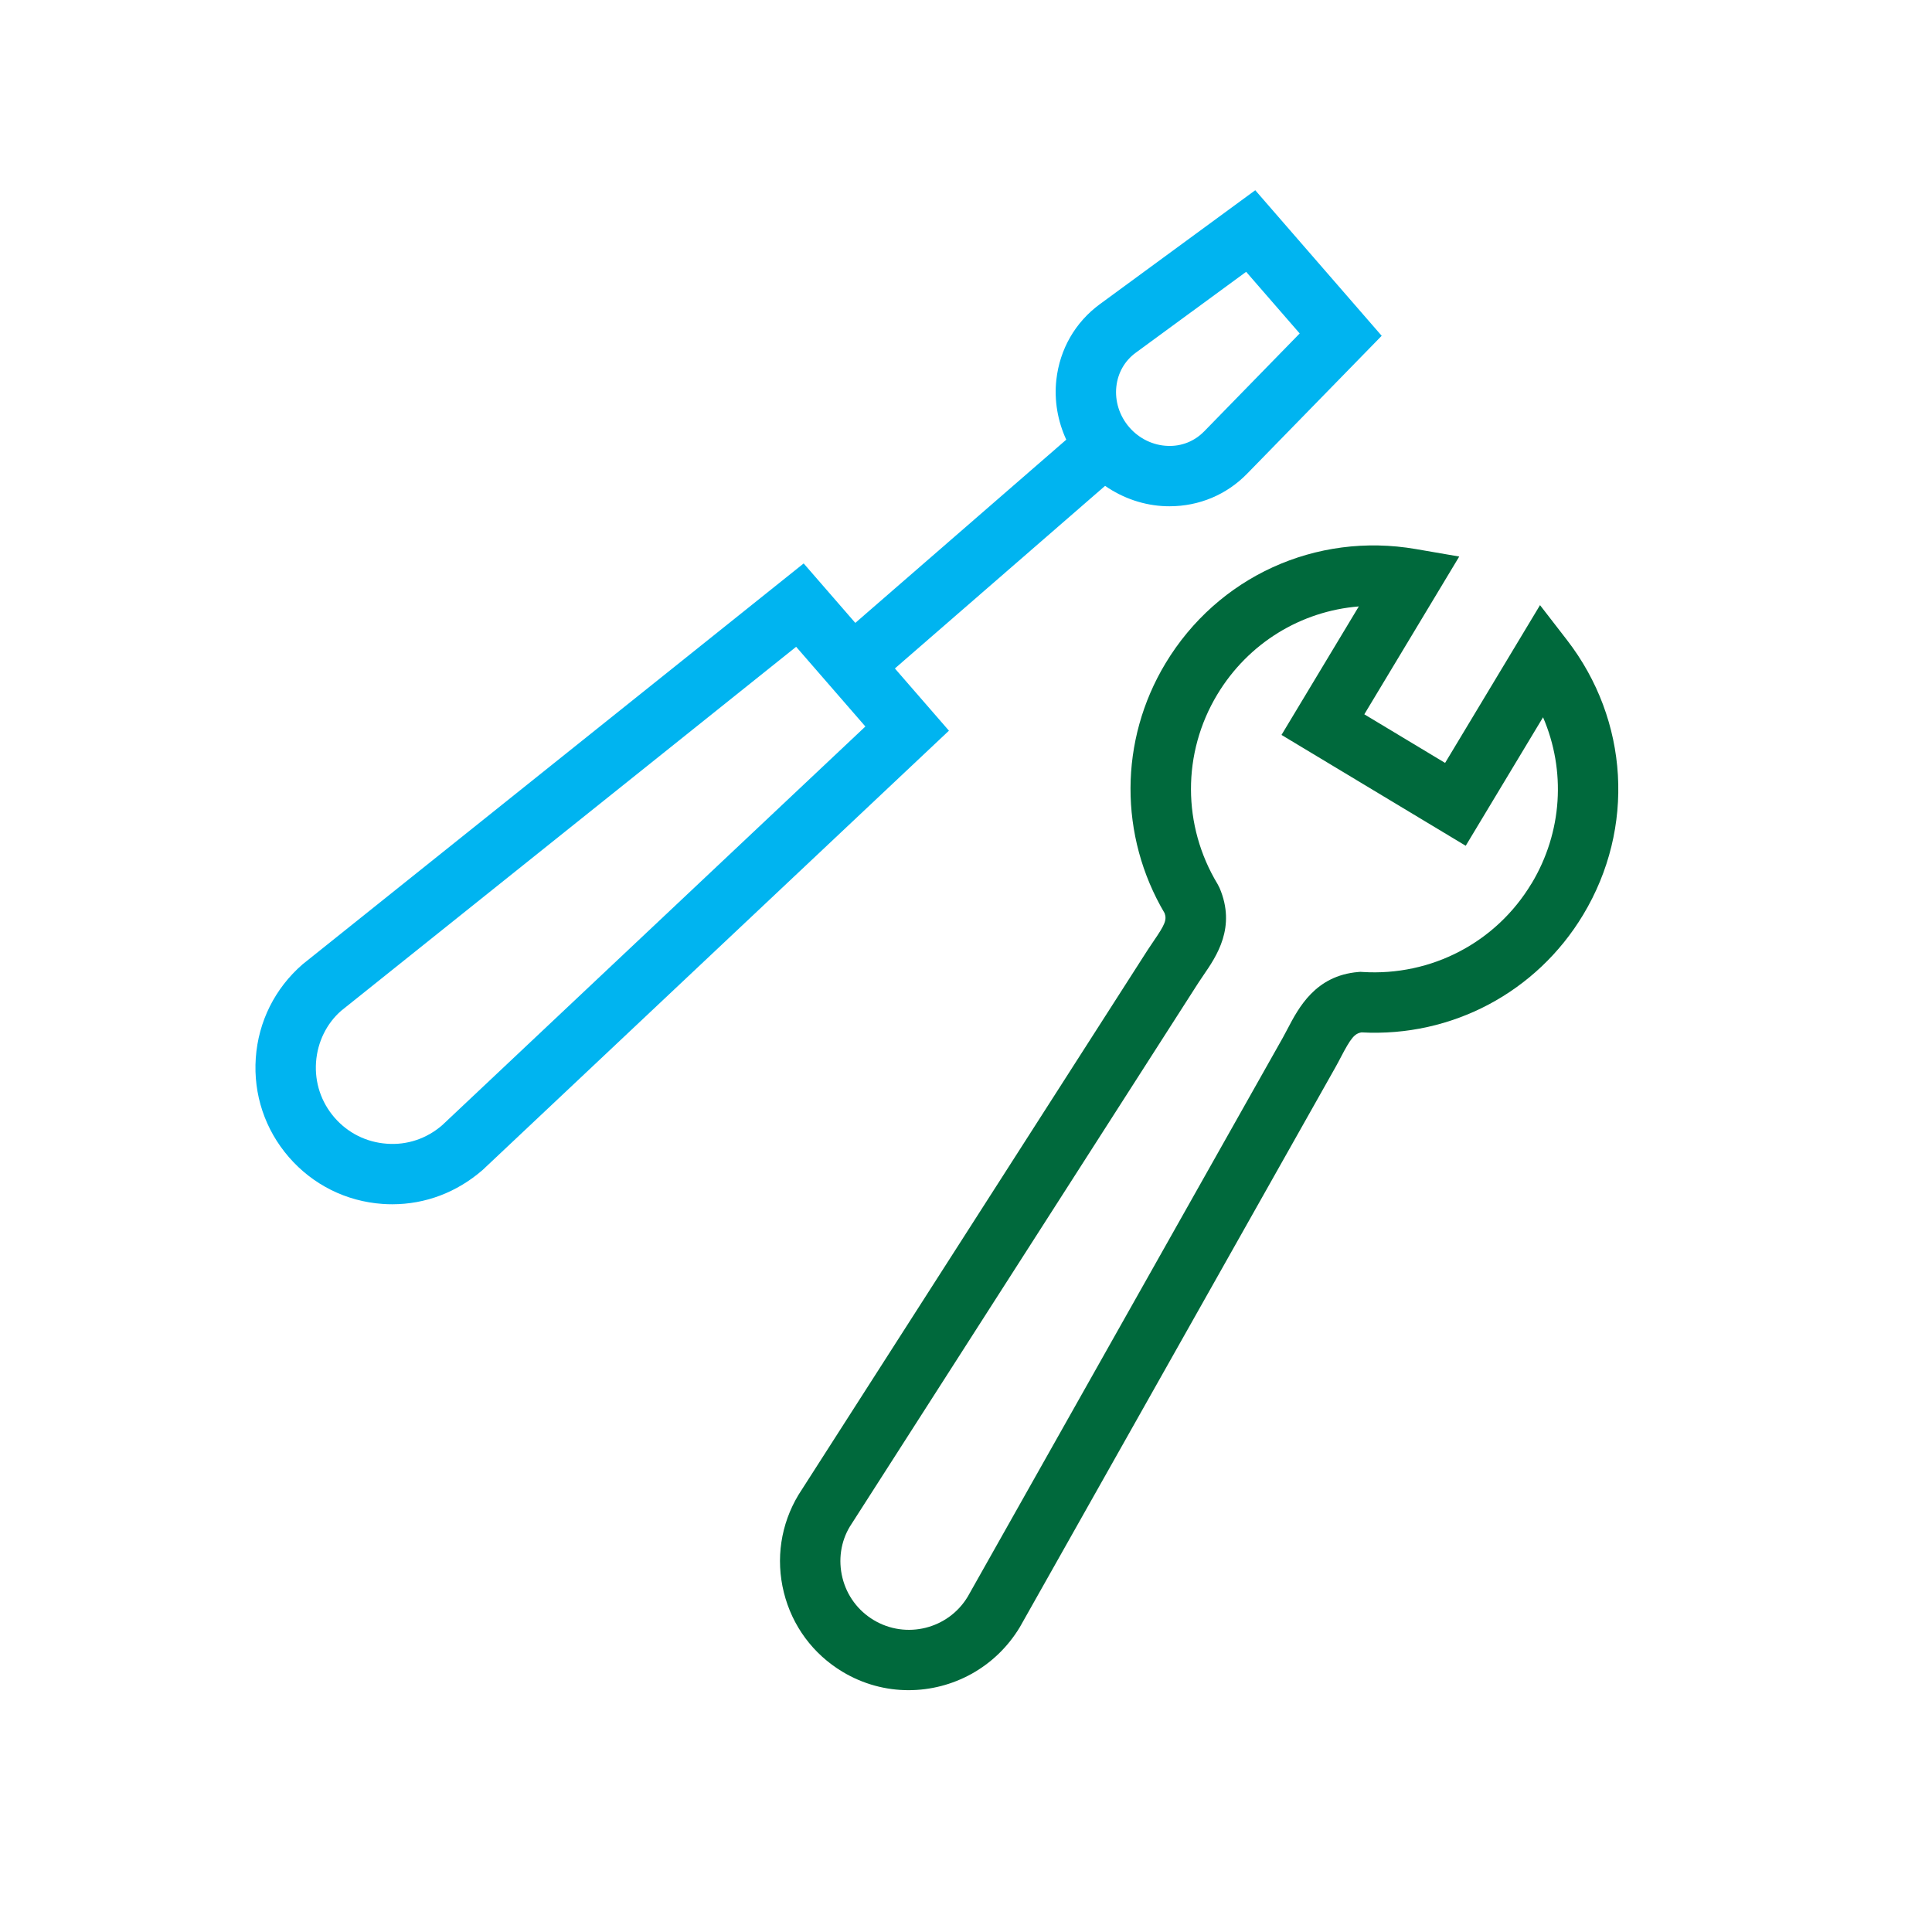
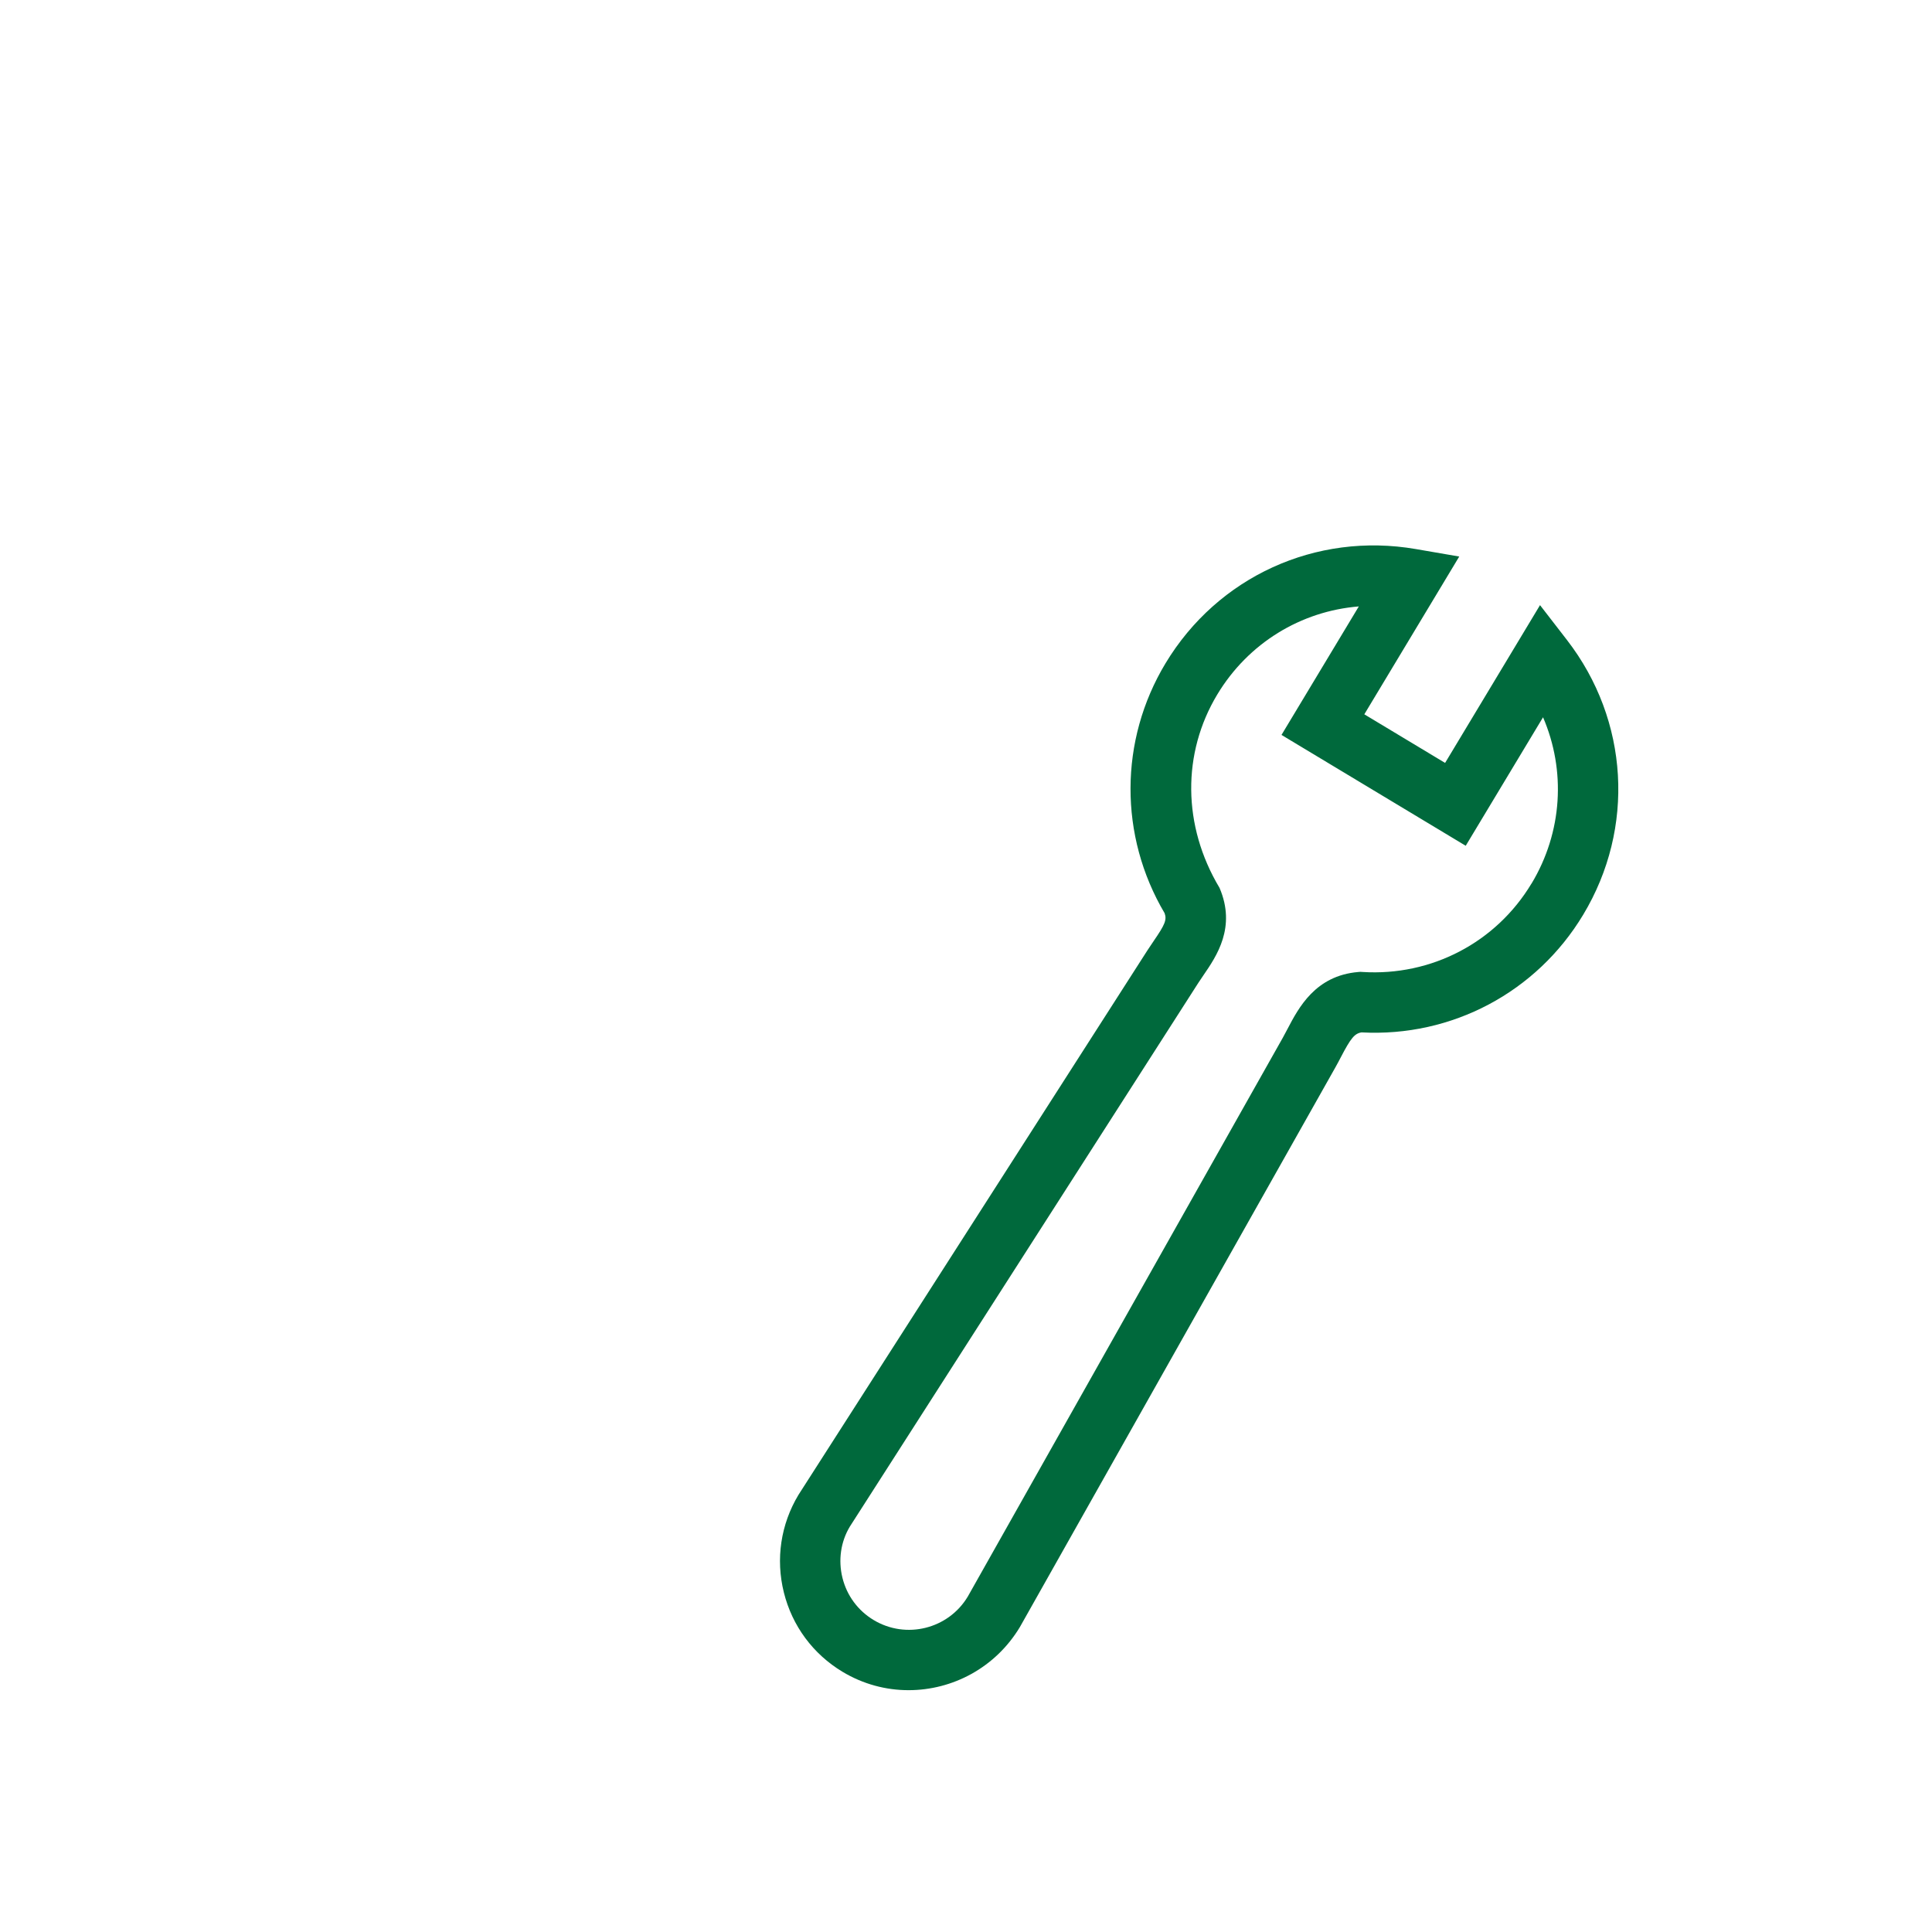
<svg xmlns="http://www.w3.org/2000/svg" width="256" height="256" viewBox="0 0 256 256" fill="none">
-   <path d="M166.331 25.206L145.749 40.294C142.48 42.691 140.427 46.254 139.971 50.323C139.667 53.046 140.147 55.79 141.285 58.259L113.333 82.537L106.491 74.659L40.085 127.784C36.432 130.958 34.232 135.363 33.893 140.187C33.555 145.014 35.115 149.683 38.285 153.334C41.456 156.987 45.861 159.187 50.688 159.526C51.123 159.558 51.552 159.571 51.981 159.571C56.344 159.571 60.52 158.011 63.955 155.024L125.739 96.819L118.576 88.574L146.429 64.379C148.808 66.027 151.613 66.993 154.523 67.078C154.669 67.081 154.816 67.083 154.963 67.083C158.888 67.083 162.531 65.558 165.259 62.758L183.08 44.494L166.325 25.203L166.331 25.206ZM58.592 149.096C56.552 150.867 53.939 151.758 51.251 151.547C48.557 151.358 46.099 150.131 44.328 148.091C42.557 146.051 41.685 143.443 41.877 140.75C42.067 138.056 43.293 135.598 45.211 133.928L105.493 85.704L114.667 96.264L58.595 149.094L58.592 149.096ZM159.539 57.176C158.288 58.456 156.576 59.153 154.76 59.083C152.816 59.027 150.952 58.131 149.643 56.624C148.333 55.118 147.707 53.145 147.923 51.214C148.128 49.392 149.035 47.806 150.48 46.747L165.12 36.017L172.216 44.184L159.539 57.179V57.176Z" fill="#00B4F0" />
-   <path d="M207.637 84.81L204.061 80.184L191.483 101.09L180.779 94.65L193.357 73.744L187.595 72.752C174.357 70.472 161.341 76.421 154.429 87.906C148.293 98.104 148.259 110.752 154.317 121.002C154.632 121.888 154.36 122.514 152.867 124.69C152.581 125.106 152.299 125.522 152.032 125.938L105.805 198.069C103.453 201.978 102.763 206.573 103.864 211.002C104.965 215.432 107.725 219.168 111.637 221.52C114.381 223.17 117.405 223.96 120.397 223.957C126.211 223.957 131.896 220.984 135.141 215.592L176.947 141.429C177.2 140.981 177.445 140.514 177.688 140.048C178.981 137.576 179.477 136.946 180.411 136.797C192.384 137.44 203.608 131.472 209.779 121.21C216.691 109.725 215.848 95.437 207.637 84.81ZM202.925 117.085C198.235 124.882 189.664 129.362 180.552 128.792L180.256 128.773L179.963 128.797C174.296 129.28 172.075 133.528 170.603 136.338C170.397 136.73 170.192 137.122 169.981 137.501L128.232 211.562C125.651 215.856 120.056 217.245 115.763 214.664C113.683 213.413 112.213 211.426 111.629 209.069C111.045 206.714 111.411 204.272 112.603 202.29L158.771 130.256C158.992 129.909 159.232 129.562 159.469 129.216C161.203 126.688 163.824 122.866 161.597 117.653L161.341 117.154C156.651 109.4 156.632 99.773 161.291 92.032C165.403 85.2 172.384 80.976 180.051 80.354L169.805 97.381L194.216 112.069L204.461 95.042C207.504 102.106 207.04 110.258 202.931 117.088L202.925 117.085Z" fill="#00693C" />
+   <path d="M207.637 84.81L204.061 80.184L191.483 101.09L180.779 94.65L193.357 73.744L187.595 72.752C174.357 70.472 161.341 76.421 154.429 87.906C148.293 98.104 148.259 110.752 154.317 121.002C154.632 121.888 154.36 122.514 152.867 124.69C152.581 125.106 152.299 125.522 152.032 125.938L105.805 198.069C103.453 201.978 102.763 206.573 103.864 211.002C104.965 215.432 107.725 219.168 111.637 221.52C114.381 223.17 117.405 223.96 120.397 223.957C126.211 223.957 131.896 220.984 135.141 215.592L176.947 141.429C177.2 140.981 177.445 140.514 177.688 140.048C178.981 137.576 179.477 136.946 180.411 136.797C192.384 137.44 203.608 131.472 209.779 121.21C216.691 109.725 215.848 95.437 207.637 84.81ZM202.925 117.085C198.235 124.882 189.664 129.362 180.552 128.792L180.256 128.773L179.963 128.797C174.296 129.28 172.075 133.528 170.603 136.338C170.397 136.73 170.192 137.122 169.981 137.501L128.232 211.562C125.651 215.856 120.056 217.245 115.763 214.664C113.683 213.413 112.213 211.426 111.629 209.069C111.045 206.714 111.411 204.272 112.603 202.29L158.771 130.256C158.992 129.909 159.232 129.562 159.469 129.216C161.203 126.688 163.824 122.866 161.597 117.653C156.651 109.4 156.632 99.773 161.291 92.032C165.403 85.2 172.384 80.976 180.051 80.354L169.805 97.381L194.216 112.069L204.461 95.042C207.504 102.106 207.04 110.258 202.931 117.088L202.925 117.085Z" fill="#00693C" />
</svg>